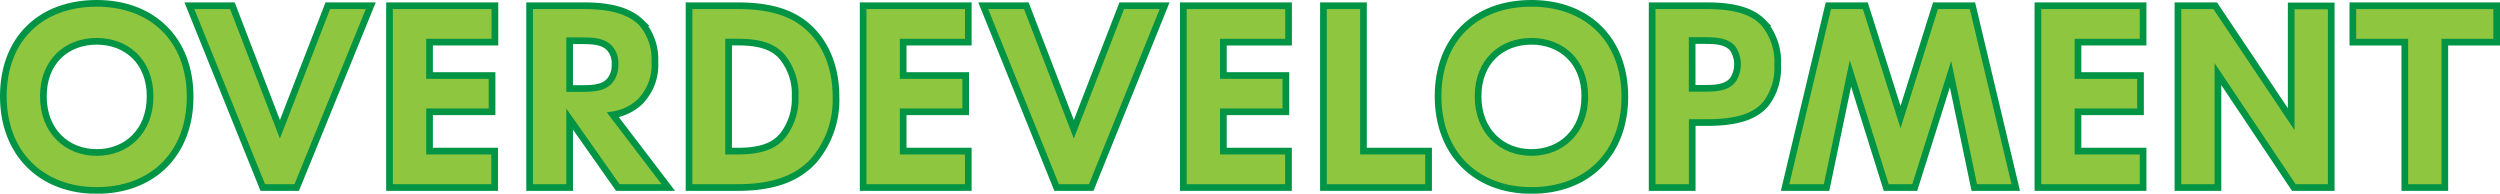
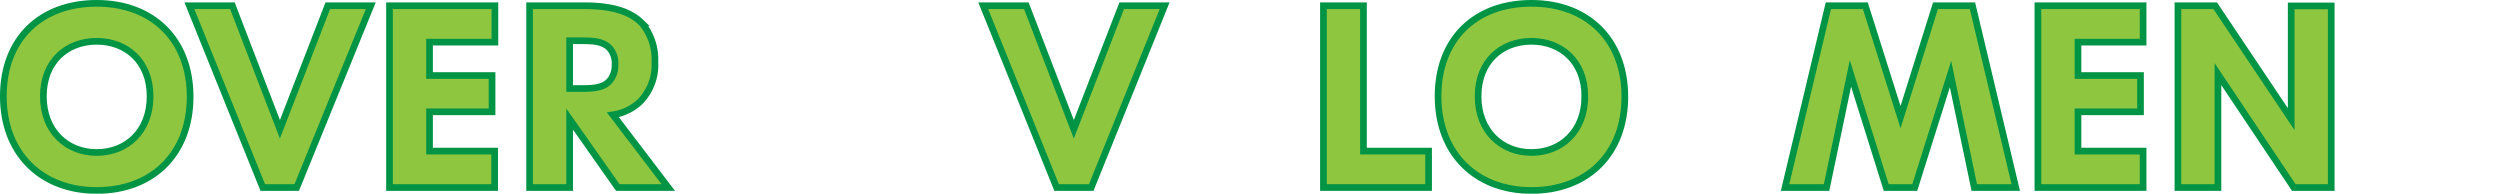
<svg xmlns="http://www.w3.org/2000/svg" id="Layer_1" data-name="Layer 1" viewBox="0 0 374.76 29.03">
  <defs>
    <style>.cls-1{fill:#8ec640;stroke:#009444;stroke-miterlimit:10;}</style>
  </defs>
-   <path class="cls-1" d="M699.11,1260.33c0-8.62,5.61-13.94,14-13.94s14,5.44,14,14-5.62,14.05-14,14.05S699.11,1268.82,699.11,1260.33Zm22,0c0-5.22-3.54-8.25-8-8.25s-8,3-8,8.25,3.56,8.42,8,8.42S721.11,1265.62,721.11,1260.33Z" transform="translate(-698.61 -1245.89)" />
+   <path class="cls-1" d="M699.11,1260.33c0-8.62,5.61-13.94,14-13.94s14,5.44,14,14-5.62,14.05-14,14.05S699.11,1268.82,699.11,1260.33m22,0c0-5.22-3.54-8.25-8-8.25s-8,3-8,8.25,3.56,8.42,8,8.42S721.11,1265.62,721.11,1260.33Z" transform="translate(-698.61 -1245.89)" />
  <path class="cls-1" d="M738,1274l-11-27.25h6.45l7.12,18.52,7.18-18.52h6.44L743.09,1274Z" transform="translate(-698.61 -1245.89)" />
  <path class="cls-1" d="M757,1274v-27.25H772.8v5.46H763v5h9.37v5.44H763v5.89h9.76V1274Z" transform="translate(-698.61 -1245.89)" />
  <path class="cls-1" d="M798.79,1274h-7.57L784,1263.74V1274h-6v-27.25h8.2c4.49,0,7,1,8.58,2.56a8.37,8.37,0,0,1,2,5.85,7.86,7.86,0,0,1-2.25,6,7.56,7.56,0,0,1-4.05,1.94ZM784,1252v7.16h1.6c1.68,0,3.56,0,4.52-1.31a3.59,3.59,0,0,0,.68-2.29,3.37,3.37,0,0,0-.68-2.29c-1-1.27-2.8-1.27-4.52-1.27Z" transform="translate(-698.61 -1245.89)" />
-   <path class="cls-1" d="M801.9,1274v-27.25h7.28c5.16,0,8.25,1.17,10.5,3.13,2.8,2.48,4.25,6.22,4.25,10.5a14,14,0,0,1-3.25,9.49c-2.29,2.56-5.73,4.13-11.5,4.13Zm5.93-5.46h1.38c3.74,0,5.62-.92,6.81-2.43a8.89,8.89,0,0,0,1.78-5.73,8.71,8.71,0,0,0-2.13-6.18c-1.23-1.23-2.95-2-6.46-2h-1.38Z" transform="translate(-698.61 -1245.89)" />
-   <path class="cls-1" d="M828,1274v-27.25h15.76v5.46H834v5h9.37v5.44H834v5.89h9.76V1274Z" transform="translate(-698.61 -1245.89)" />
  <path class="cls-1" d="M857,1274l-11-27.25h6.46l7.12,18.52,7.18-18.52h6.43l-11,27.25Z" transform="translate(-698.61 -1245.89)" />
-   <path class="cls-1" d="M876,1274v-27.25h15.77v5.46H882v5h9.37v5.44H882v5.89h9.76V1274Z" transform="translate(-698.61 -1245.89)" />
  <path class="cls-1" d="M897,1274v-27.25h6v21.79h9.76V1274Z" transform="translate(-698.61 -1245.89)" />
  <path class="cls-1" d="M914.18,1260.33c0-8.62,5.61-13.94,14-13.94s14,5.44,14,14-5.61,14.05-14,14.05S914.18,1268.82,914.18,1260.33Zm22,0c0-5.22-3.54-8.25-8-8.25s-8,3-8,8.25,3.56,8.42,8,8.42S936.18,1265.62,936.18,1260.33Z" transform="translate(-698.61 -1245.89)" />
-   <path class="cls-1" d="M946.27,1274v-27.25h8.2c4.46,0,6.94.92,8.51,2.56a9,9,0,0,1,2.11,6.34,8.82,8.82,0,0,1-1.8,5.85c-1.57,1.8-4.13,2.76-8.82,2.76h-2.19V1274Zm6-14.87h1.6c1.68,0,3.6,0,4.56-1.35a4.27,4.27,0,0,0-.08-4.62c-1-1.19-2.8-1.19-4.48-1.19h-1.6Z" transform="translate(-698.61 -1245.89)" />
  <path class="cls-1" d="M1000.78,1274h-6.22L991,1257,985.64,1274h-4.28l-5.36-17.1-3.58,17.1H966.2l6.49-27.25h5.54l5.28,16.7,5.24-16.7h5.54Z" transform="translate(-698.61 -1245.89)" />
  <path class="cls-1" d="M1004.1,1274v-27.25h15.77v5.46h-9.76v5h9.37v5.44h-9.37v5.89h9.76V1274Z" transform="translate(-698.61 -1245.89)" />
  <path class="cls-1" d="M1042.07,1246.78h6V1274h-5.61l-11.37-17v17h-6v-27.25h5.59l11.39,17Z" transform="translate(-698.61 -1245.89)" />
-   <path class="cls-1" d="M1059.1,1274v-21.79h-7.79v-5.46h21.56v5.46h-7.77V1274Z" transform="translate(-698.61 -1245.89)" />
</svg>